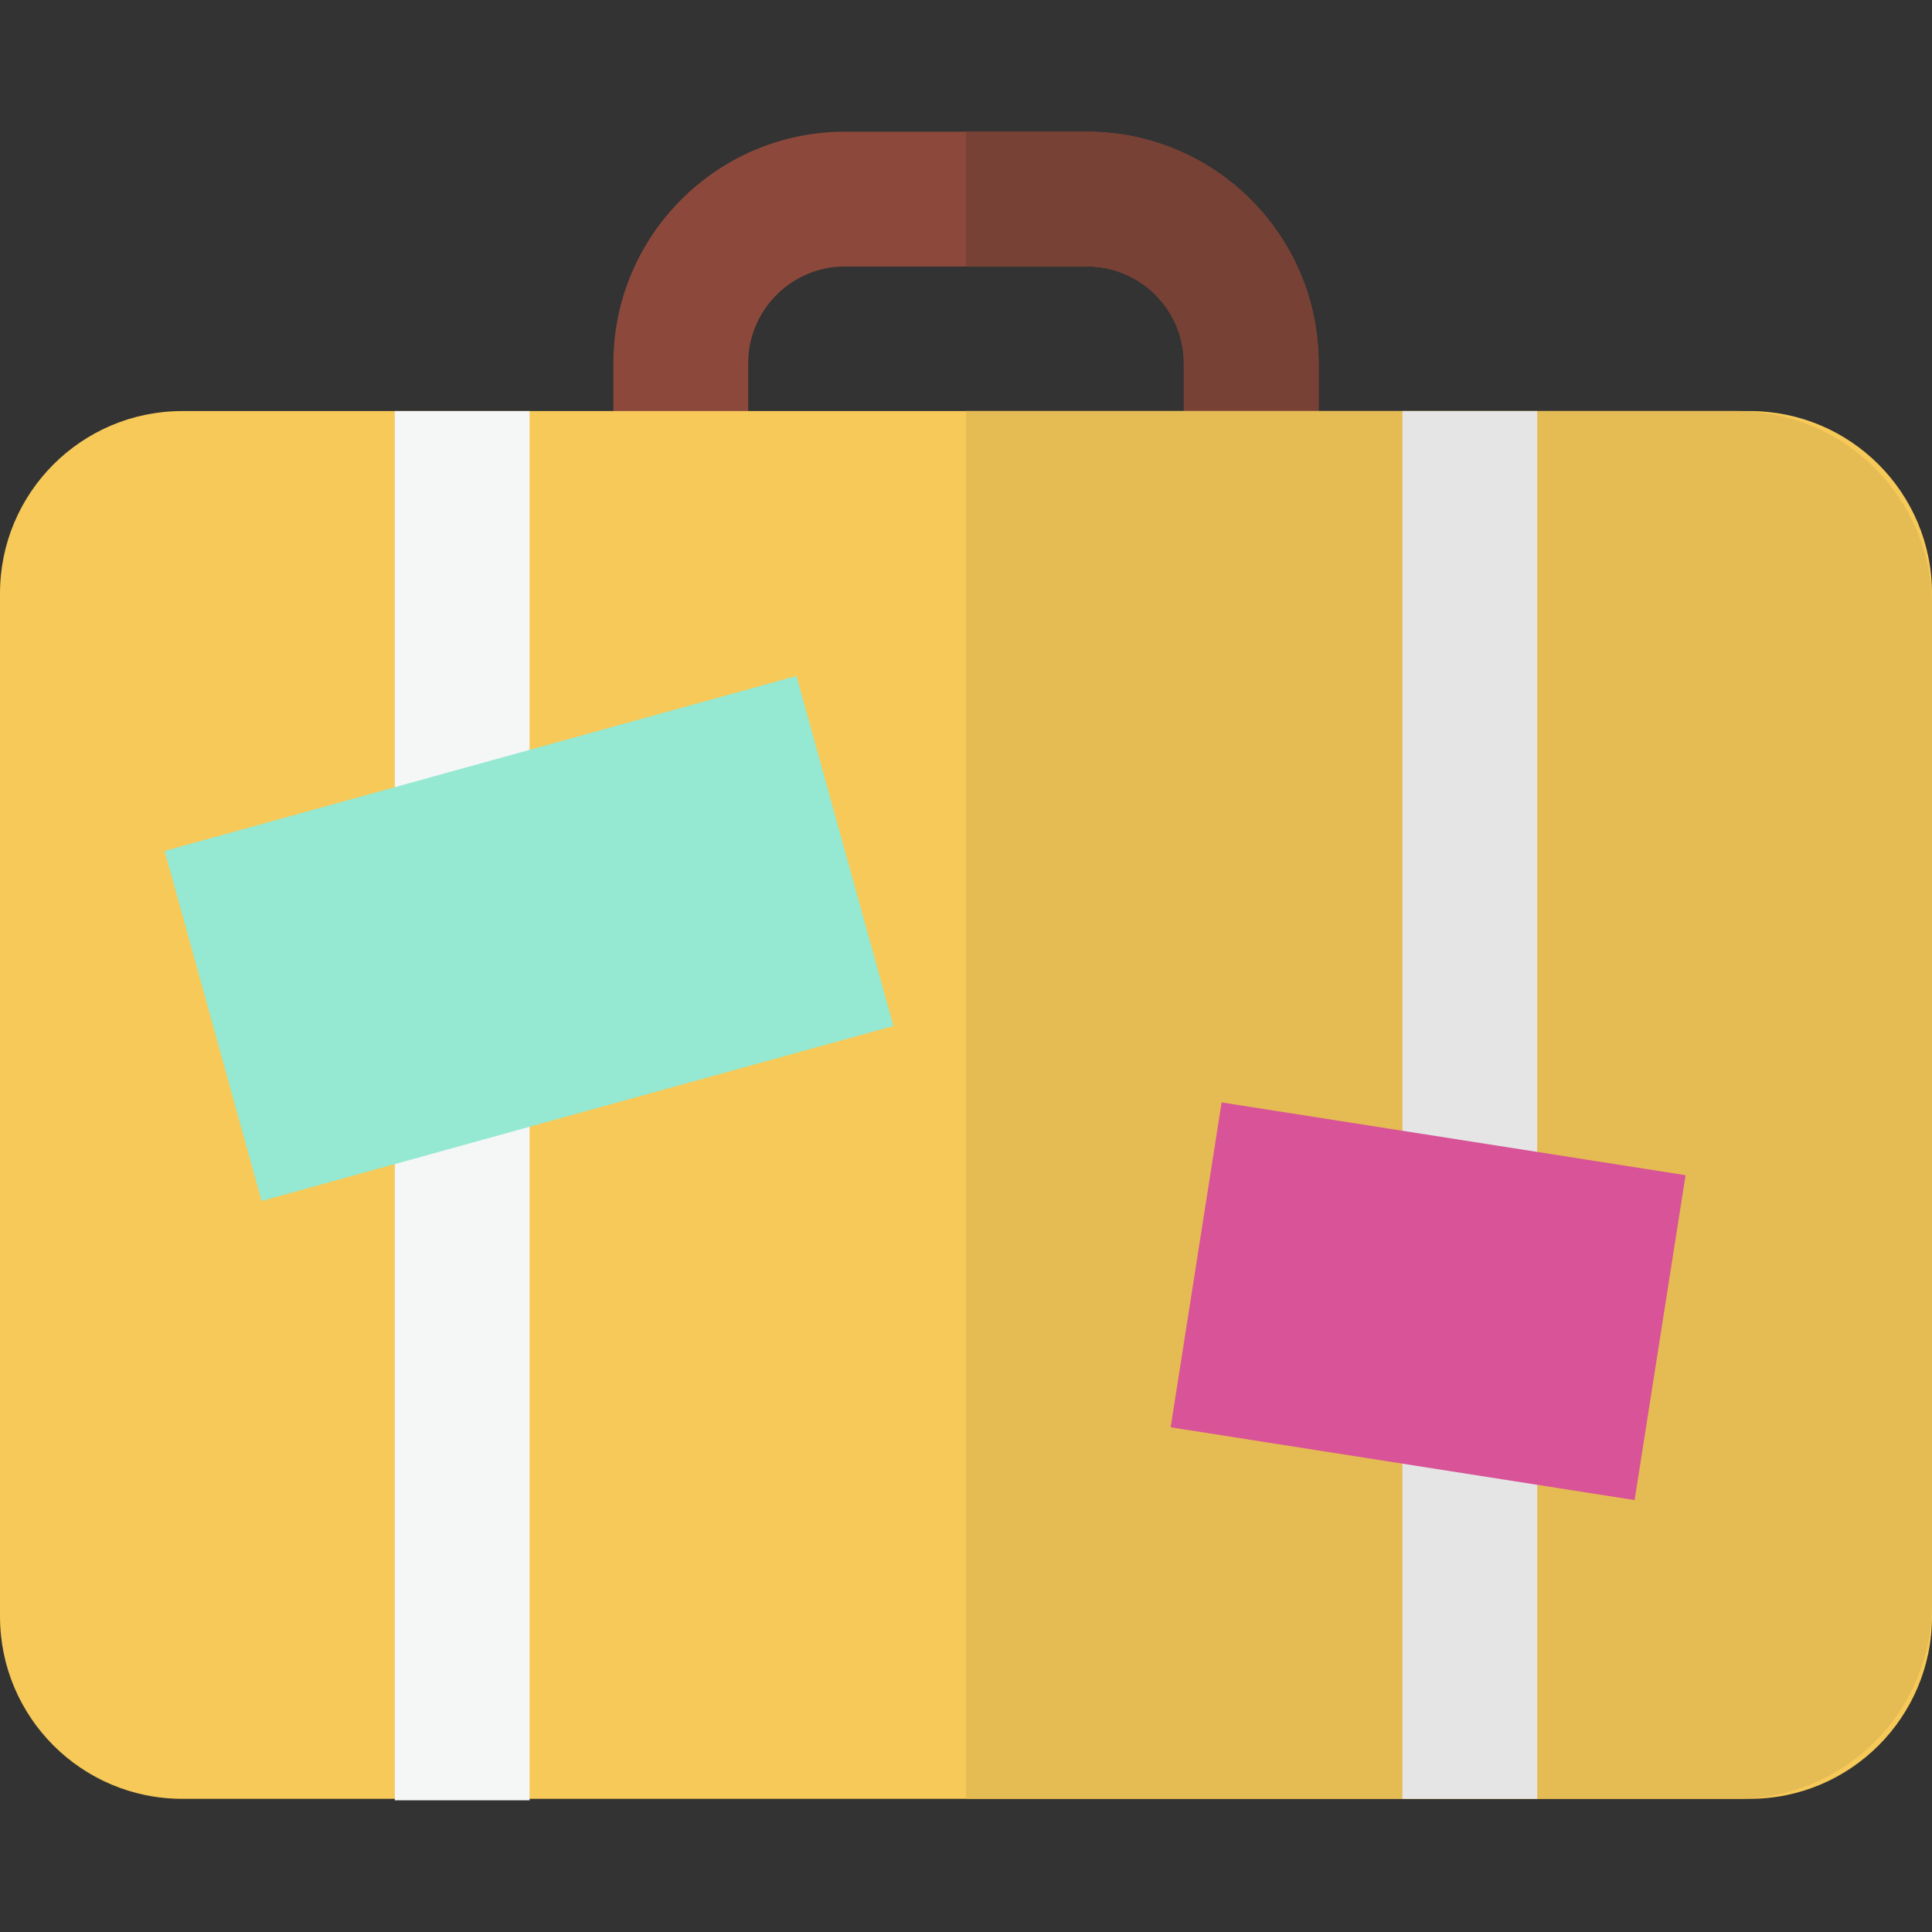
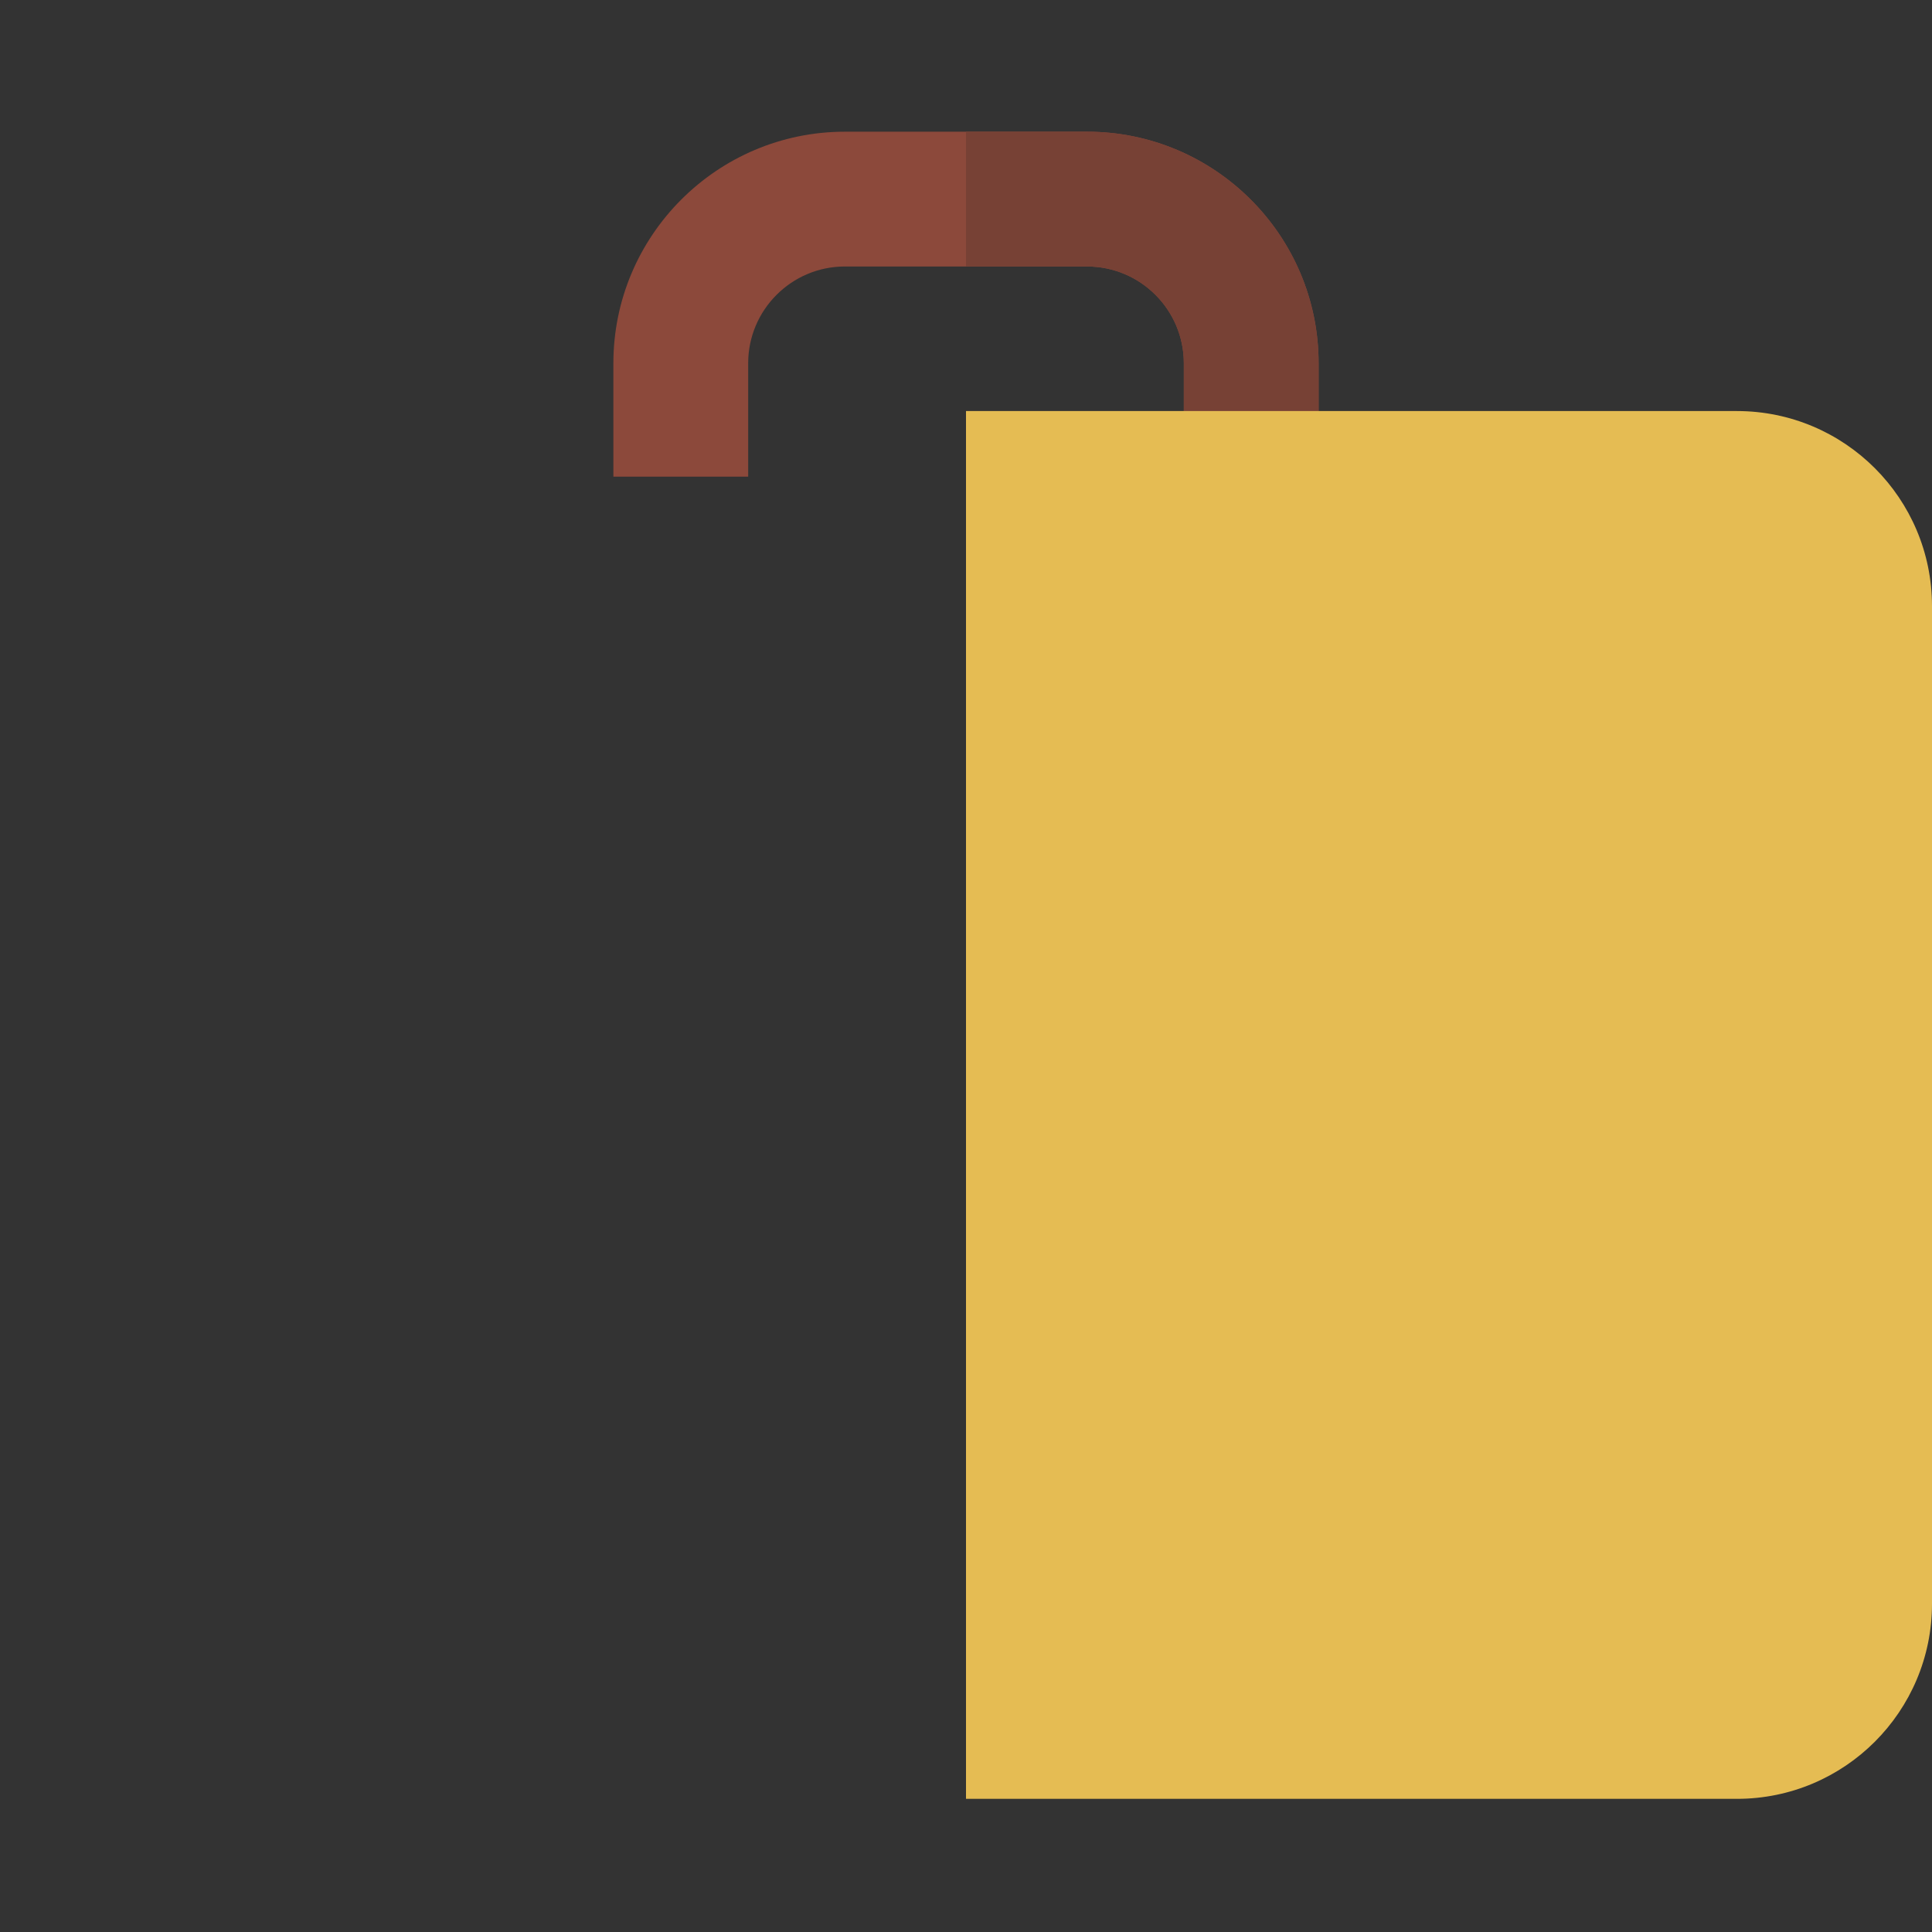
<svg xmlns="http://www.w3.org/2000/svg" version="1.1" id="Layer_1" viewBox="0 0 512 512" xml:space="preserve">
  <rect x="0" y="0" width="512" height="512" fill="#333333" stroke="none" />
  <path style="fill:#8C493B;" d="M349.447,126.319h-35.721V96.253c0-14.131-11.497-25.629-25.629-25.629h-64.193  c-14.132,0-25.629,11.498-25.629,25.629v30.067h-35.721V96.253c0-33.829,27.521-61.35,61.35-61.35h64.193  c33.829,0,61.35,27.521,61.35,61.35V126.319z" />
  <path style="fill:#774135;" d="M288.097,34.903H256v35.721h32.097c14.132,0,25.629,11.498,25.629,25.629v30.067h35.721V96.253  C349.447,62.423,321.924,34.903,288.097,34.903z" />
-   <path style="fill:#F6C958;" d="M463.672,476.713H48.328C21.638,476.713,0,455.075,0,428.384V157.26  c0-26.691,21.638-48.328,48.328-48.328h415.343c26.691,0,48.328,21.638,48.328,48.328v271.124  C512,455.075,490.362,476.713,463.672,476.713z" />
  <path style="fill:#E5BC53;" d="M460.3,108.933H256v367.78h204.3c28.553,0,51.7-23.147,51.7-51.7v-264.38  C512,132.08,488.853,108.933,460.3,108.933z" />
-   <rect x="104.626" y="108.935" style="fill:#F5F6F6;" width="35.718" height="368.161" />
-   <rect x="371.656" y="108.935" style="fill:#E5E5E5;" width="35.718" height="367.783" />
-   <rect x="53.497" y="200.559" transform="matrix(-0.964 0.267 -0.267 -0.964 341.887 450.952)" style="fill:#95E9D2;" width="173.696" height="96.231" />
-   <rect x="316.153" y="301.401" transform="matrix(-0.988 -0.155 0.155 -0.988 698.828 744.325)" style="fill:#D85397;" width="124.443" height="87.143" />
</svg>